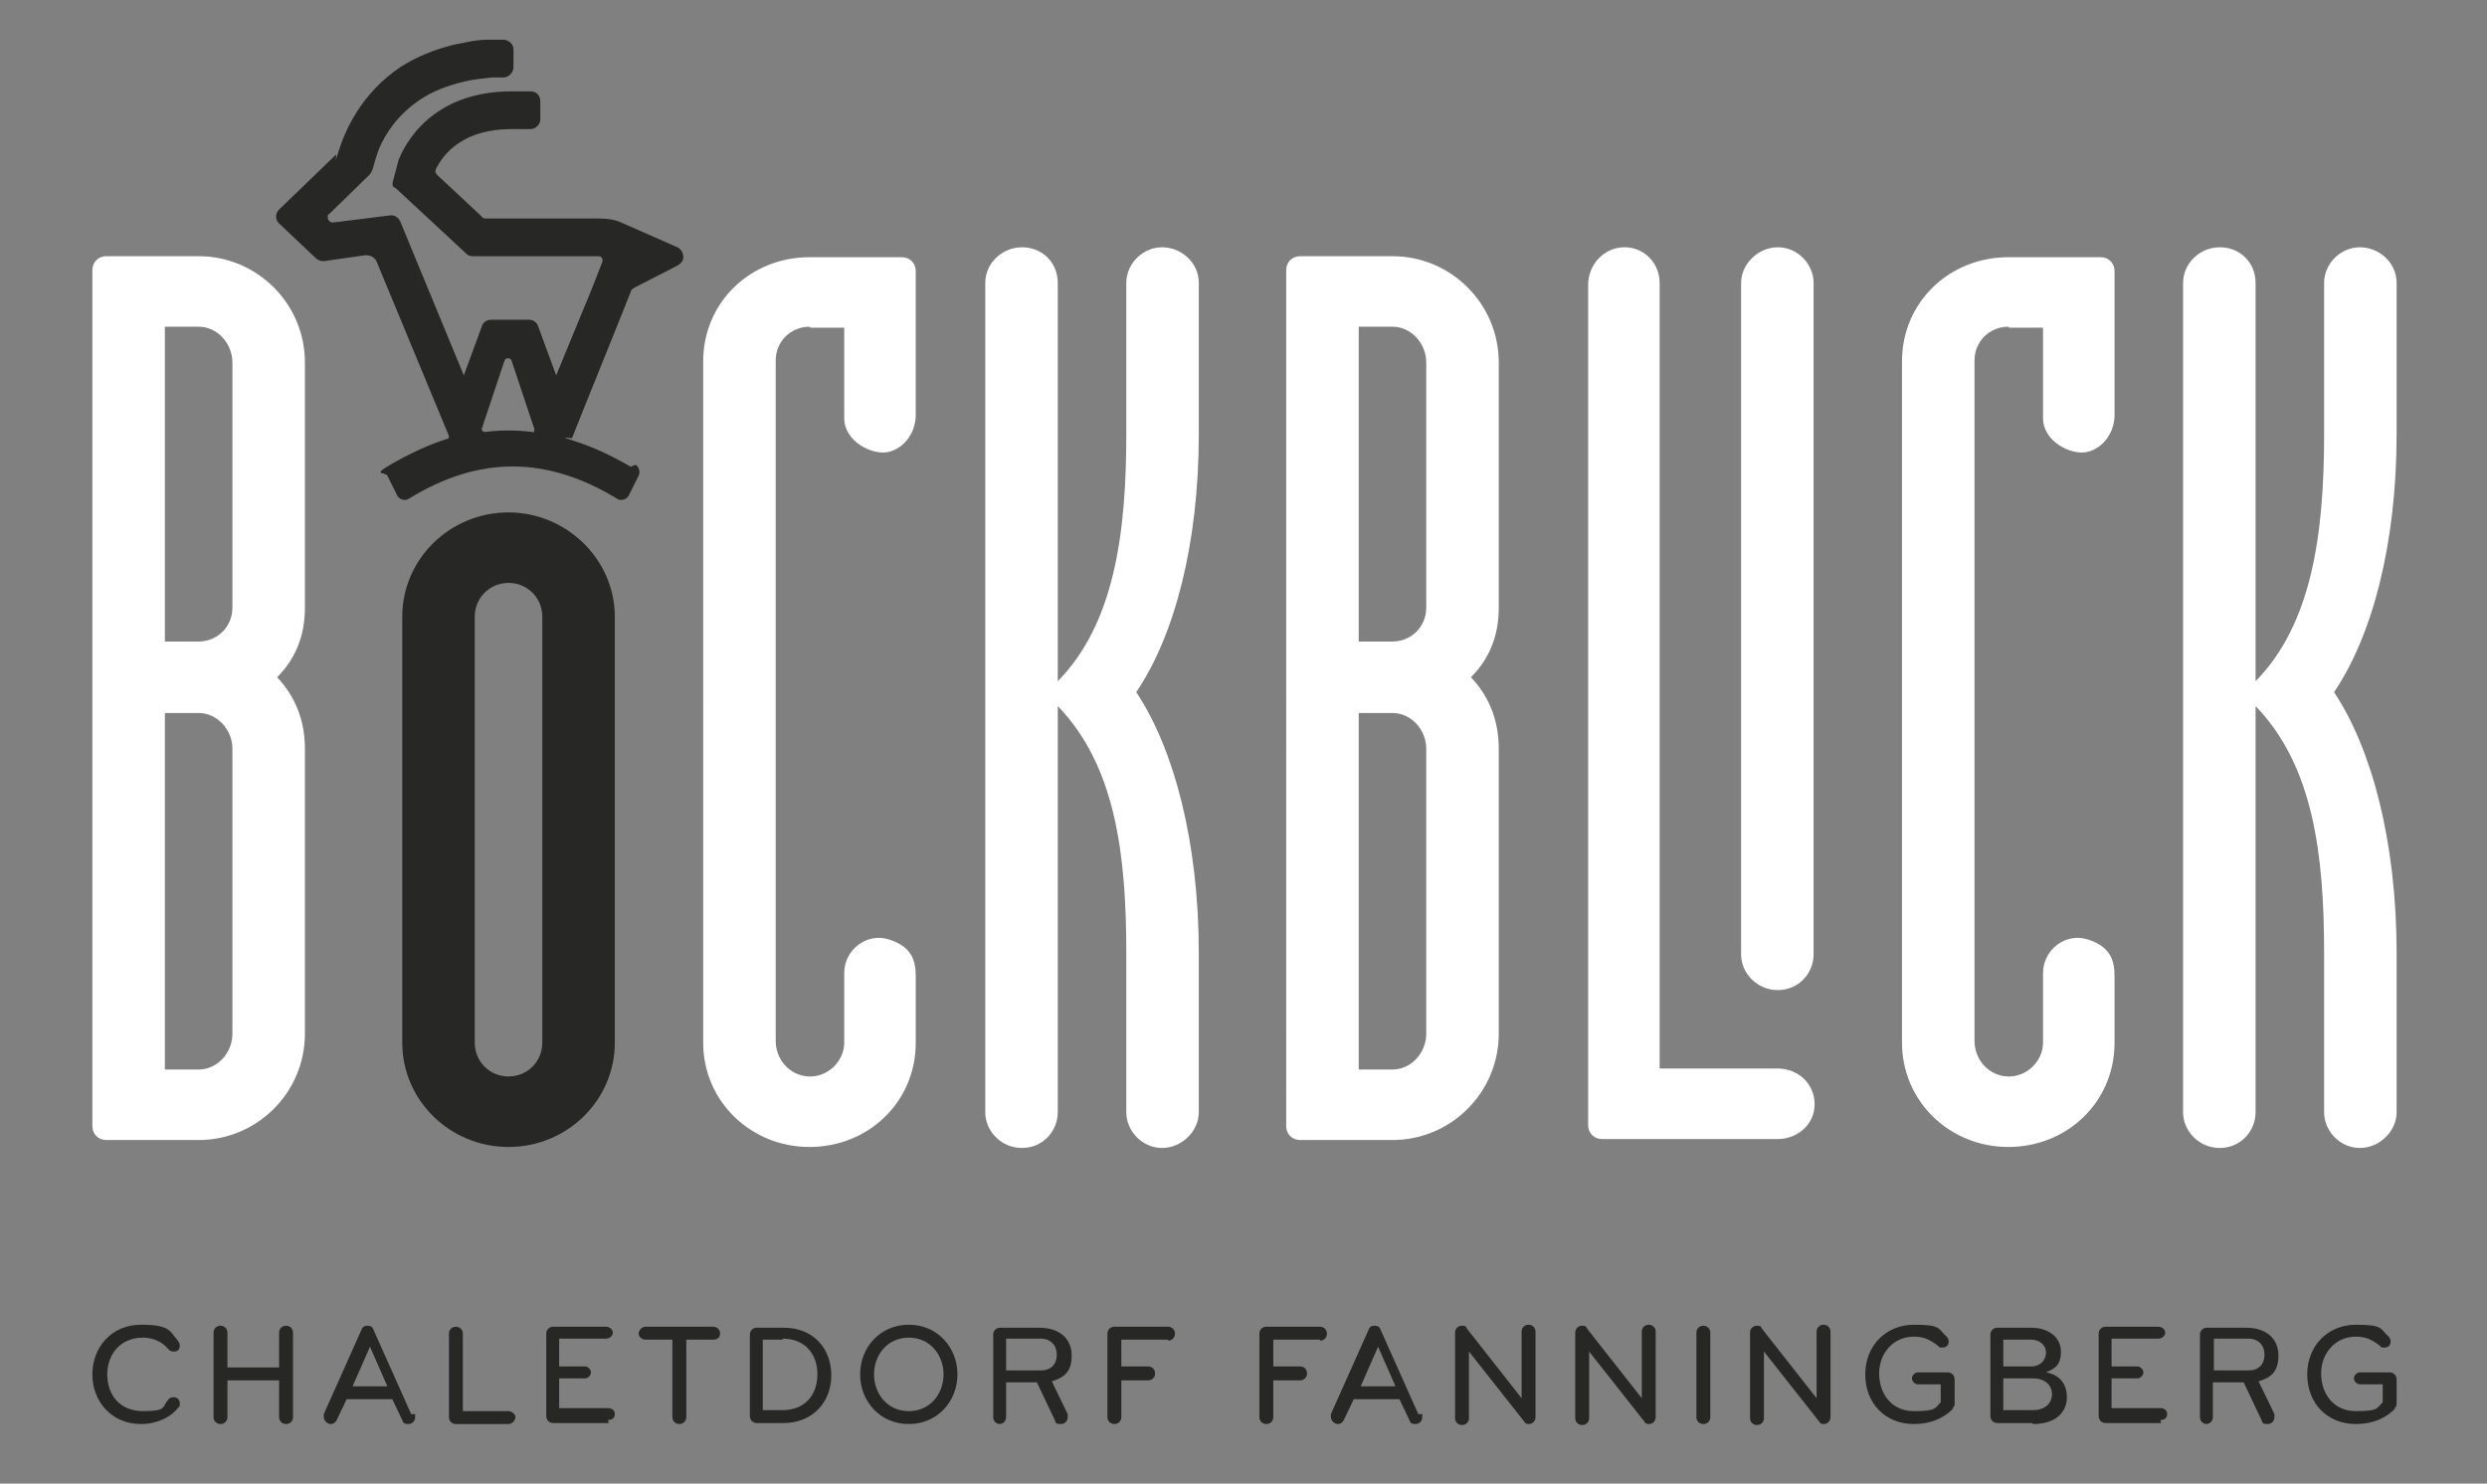
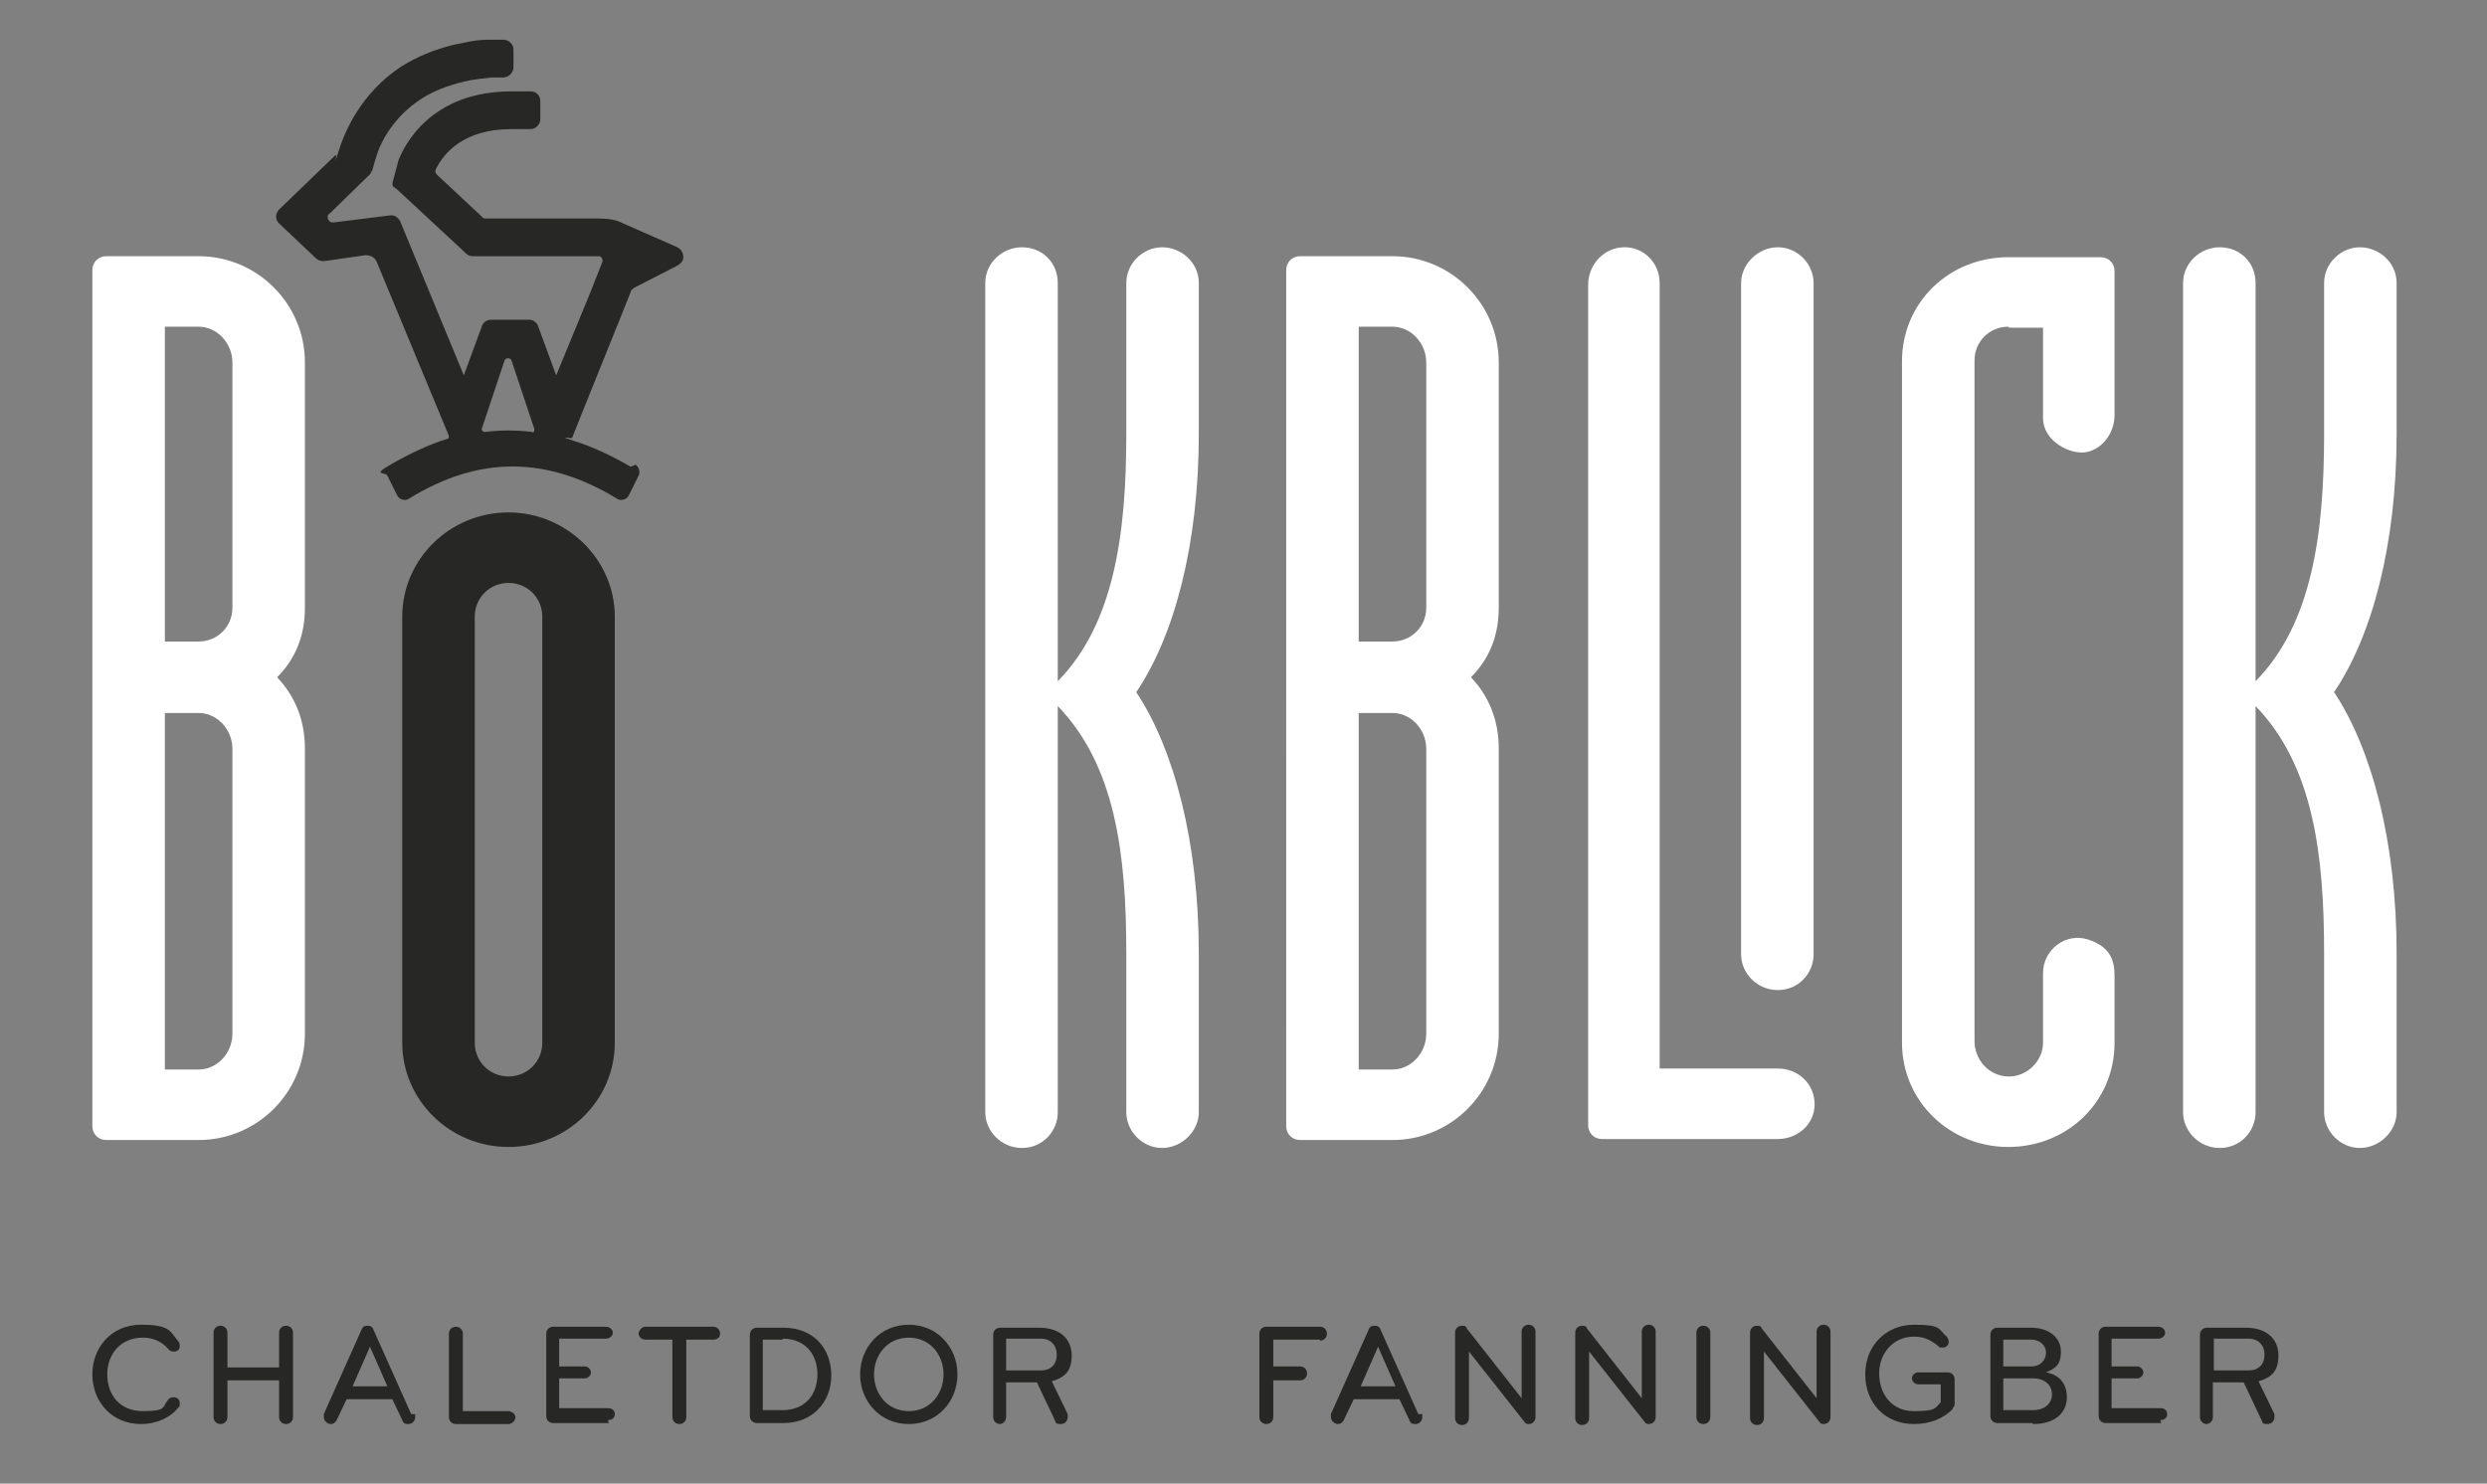
<svg xmlns="http://www.w3.org/2000/svg" id="Ebene_1" version="1.1" viewBox="0 0 250.4 149.4">
  <rect x="0" y="0" width="250.4" height="149.4" fill="#808080" stroke="none" />
  <defs>
    <style>
      .st0 {
        fill: #272825;
      }

      .st1 {
        fill: #fff;
      }
    </style>
  </defs>
  <g>
    <g>
      <path class="st0" d="M63.5,47c-1.9-1.1-3.8-2-5.7-2.6s-.2-.2-.2-.3c.7-1.8,5.2-12.9,5.9-14.7,0-.2.3-.4.5-.5l4.1-2.1c.4-.2.7-.5.7-.9s-.2-.8-.6-1c0,0-5.9-2.6-5.9-2.6-.8-.3-1.7-.3-2.6-.3h-10.8c-.1,0-.3,0-.4-.2l-4.5-4.2c-.2-.2-.2-.4-.1-.6.8-1.6,2.8-4,7.6-4s1.1,0,1.9,0c.3,0,.5-.1.7-.3.2-.2.3-.4.3-.7v-1.8c0-.6-.4-1-1-1-.8,0-1.8,0-1.9,0-8.1,0-10.8,5.4-11.4,7-.1.4-.3,1.2-.5,1.9s0,.7.3.9l7,6.5c.2.2.4.3.7.3h12.6c.2,0,.3,0,.4.2.1.1.1.3,0,.5l-1.1,2.8-3.5,8.5s0,0,0,0h0c0,0,0,0,0,0l-1.8-4.9h0s0,0,0,0c-.1-.4-.5-.7-.9-.7h-3.9c-.4,0-.8.3-.9.7l-1.8,4.9s0,0,0,0h0c0,0,0,0,0,0l-6.4-15.5c-.2-.4-.6-.7-1.1-.6l-5.6.7c-.2,0-.3,0-.4-.1-.1-.1-.2-.2-.2-.4s0-.3.2-.4l4-3.9c.1-.1.2-.3.3-.5.3-1.1.6-2,.7-2.2.6-1.4,1.8-3.3,4-4.8,1.3-.9,2.9-1.5,4.6-1.9.8-.2,1.8-.3,2.7-.4.4,0,.7,0,1.2,0s1-.5,1-1v-1.8c0-.3-.1-.5-.3-.7-.2-.2-.5-.3-.7-.3-.6,0-1.1,0-1.6,0-1.2,0-2.3.3-3.4.5-2,.5-3.7,1.2-5.3,2.2-4.1,2.7-5.7,6.6-6.3,8.5s-.1.3-.3.4l-5.7,5.5c-.2.2-.3.5-.3.7,0,.3.1.5.3.7l3.7,3.5c.2.2.5.3.8.3l4.2-.6c.5,0,.9.2,1.1.6l7.3,17.6c0,.1,0,.3-.2.3-1.9.6-3.8,1.5-5.7,2.6s-.5.7-.3,1.1l1,2c.2.4.8.6,1.2.3,7-4.3,13.8-4.3,20.9,0,.4.3,1,.1,1.2-.3l1-2c.2-.4,0-.9-.3-1.1ZM28,22.3h0s0,0,0,0h0ZM53.6,43.5c-1.6-.2-3.2-.2-4.8,0-.2,0-.3-.2-.3-.3l2.3-6.9c.1-.3.6-.3.7,0l2.3,6.9c0,.2,0,.4-.3.3Z" />
      <path class="st0" d="M68.5,51.7c0,0,0-.1,0-.2v.2Z" />
    </g>
    <path class="st0" d="M51.2,51.6c5.8,0,10.7,4.7,10.7,10.5v42.9c0,5.8-4.8,10.5-10.7,10.5s-10.7-4.7-10.7-10.5v-42.9c0-5.8,4.8-10.5,10.7-10.5ZM51.2,58.7c-1.9,0-3.4,1.5-3.4,3.4v42.9c0,1.9,1.5,3.4,3.4,3.4s3.4-1.5,3.4-3.4v-42.9c0-1.9-1.5-3.4-3.4-3.4Z" />
  </g>
  <g>
-     <path class="st1" d="M81.5,32.9c-1.9,0-3.4,1.5-3.4,3.4v68.5c0,1.9,1.4,3.5,3.3,3.6s3.6-1.5,3.6-3.4v-7c0-2.4,2.3-4.1,4.5-3.4s2.7,2,2.7,3.7v6.7c0,6-4.8,10.5-10.7,10.5s-10.7-4.6-10.7-10.5V36.4c0-6,4.8-10.5,10.7-10.5h9.3c.8,0,1.4.6,1.4,1.4v14.5c0,1.7-1.1,3.3-2.7,3.7s-4.5-1-4.5-3.4v-9.1h-3.4Z" />
    <path class="st1" d="M113.4,43.7v-15.2c0-2,1.7-3.6,3.6-3.6s3.7,1.5,3.7,3.6v15.2c0,11.2-2.5,20.4-6.3,26,3.8,5.7,6.3,15.1,6.3,26.3v16c0,1.9-1.7,3.6-3.7,3.6s-3.6-1.7-3.6-3.6v-16c0-10-1.1-18.9-6.9-24.9v40.9c0,1.9-1.5,3.6-3.6,3.6s-3.7-1.7-3.7-3.6V28.5c0-2,1.7-3.6,3.7-3.6s3.6,1.5,3.6,3.6v40.1c5.7-5.8,6.9-14.9,6.9-24.9Z" />
    <path class="st1" d="M140.2,25.8c5.9,0,10.7,4.8,10.7,10.7v24.7c0,2.9-1,5.2-2.8,7,1.8,1.9,2.8,4.3,2.8,7.2v28.7c0,5.9-4.8,10.7-10.7,10.7h-9.3c-.8,0-1.4-.6-1.4-1.4V27.2c0-.8.6-1.4,1.4-1.4h9.3ZM143.6,36.5c0-1.9-1.5-3.6-3.4-3.6h-3.4v31.7h3.4c1.9,0,3.4-1.5,3.4-3.4v-24.7ZM143.6,75.4c0-1.9-1.5-3.6-3.4-3.6h-3.4v35.9h3.4c1.9,0,3.4-1.7,3.4-3.6v-28.7Z" />
    <g>
      <path class="st1" d="M179,107.6c2,0,3.7,1.5,3.7,3.6s-1.8,3.5-3.7,3.5h-17.7c-.8,0-1.4-.6-1.4-1.4V28.7c0-2,1.5-3.7,3.5-3.8s3.7,1.5,3.7,3.6v79.1h11.9Z" />
      <path class="st1" d="M179,24.9c2,0,3.6,1.7,3.6,3.6v67.6c0,1.9-1.5,3.6-3.6,3.6s-3.7-1.7-3.7-3.6V28.5c0-1.9,1.7-3.6,3.7-3.6Z" />
    </g>
    <path class="st1" d="M202.2,32.9c-1.9,0-3.4,1.5-3.4,3.4v68.5c0,1.9,1.4,3.5,3.3,3.6s3.6-1.5,3.6-3.4v-7c0-2.4,2.3-4.1,4.5-3.4s2.7,2,2.7,3.7v6.7c0,6-4.8,10.5-10.7,10.5s-10.7-4.6-10.7-10.5V36.4c0-6,4.8-10.5,10.7-10.5h9.3c.8,0,1.4.6,1.4,1.4v14.5c0,1.7-1.1,3.3-2.7,3.7s-4.5-1-4.5-3.4v-9.1h-3.4Z" />
    <path class="st1" d="M234,43.7v-15.2c0-2,1.7-3.6,3.6-3.6s3.7,1.5,3.7,3.6v15.2c0,11.2-2.5,20.4-6.3,26,3.8,5.7,6.3,15.1,6.3,26.3v16c0,1.9-1.7,3.6-3.7,3.6s-3.6-1.7-3.6-3.6v-16c0-10-1.1-18.9-6.9-24.9v40.9c0,1.9-1.5,3.6-3.6,3.6s-3.7-1.7-3.7-3.6V28.5c0-2,1.7-3.6,3.7-3.6s3.6,1.5,3.6,3.6v40.1c5.7-5.8,6.9-14.9,6.9-24.9Z" />
    <path class="st1" d="M20,25.8c5.9,0,10.7,4.8,10.7,10.7v24.7c0,2.9-1,5.2-2.8,7,1.8,1.9,2.8,4.3,2.8,7.2v28.7c0,5.9-4.8,10.7-10.7,10.7h-9.3c-.8,0-1.4-.6-1.4-1.4V27.2c0-.8.6-1.4,1.4-1.4h9.3ZM23.4,36.5c0-1.9-1.5-3.6-3.4-3.6h-3.4v31.7h3.4c1.9,0,3.4-1.5,3.4-3.4v-24.7ZM23.4,75.4c0-1.9-1.5-3.6-3.4-3.6h-3.4v35.9h3.4c1.9,0,3.4-1.7,3.4-3.6v-28.7Z" />
  </g>
  <g>
    <path class="st0" d="M17.9,135c.1.1.2.3.2.5,0,.4-.2.6-.6.6s-.5-.2-.6-.3c-.6-.7-1.5-1.1-2.5-1.1-2.3,0-3.6,1.7-3.6,3.7s1.2,3.7,3.6,3.7,1.9-.4,2.5-1.1c.1-.2.3-.3.6-.3s.6.2.6.6,0,.3-.2.5c-.7.9-2.1,1.6-3.7,1.6-3,0-4.9-2.3-4.9-5s1.9-5,4.9-5,2.9.7,3.7,1.6Z" />
    <path class="st0" d="M28.8,143.4c-.4,0-.7-.3-.7-.7v-3.7h-5.2v3.7c0,.4-.3.7-.7.7s-.7-.3-.7-.7v-8.5c0-.4.3-.7.7-.7s.7.3.7.7v3.5h5.2v-3.5c0-.4.3-.7.7-.7s.7.3.7.7v8.5c0,.4-.3.7-.7.7Z" />
    <path class="st0" d="M41.8,142.4c0,.1,0,.2,0,.3,0,.3-.2.7-.7.7s-.5-.2-.6-.4l-1-2.1h-4.6l-1,2.1c-.1.2-.3.4-.6.4s-.7-.3-.7-.7,0-.2,0-.3l3.8-8.5c.1-.3.3-.4.6-.4s.5.1.6.4l3.8,8.5ZM37.3,135.5l-1.8,4.1h3.5l-1.8-4.1Z" />
    <path class="st0" d="M45.2,142.6v-8.3c0-.4.3-.7.7-.7s.7.3.7.7v7.8h4.6c.3,0,.7.3.7.6s-.3.7-.7.7h-5.3c-.4,0-.7-.3-.7-.7Z" />
    <path class="st0" d="M61.3,143.3h-5.6c-.4,0-.7-.3-.7-.7v-8.3c0-.4.3-.7.7-.7h5.3c.4,0,.7.3.7.6s-.3.6-.7.6h-4.7v2.8h2.6c.3,0,.6.3.6.6s-.3.6-.6.6h-2.6v3h4.9c.4,0,.7.2.7.6s-.3.6-.7.6Z" />
    <path class="st0" d="M71.8,134.9h-2.7v7.8c0,.4-.3.7-.7.7s-.7-.3-.7-.7v-7.8h-2.7c-.4,0-.7-.3-.7-.6s.3-.7.7-.7h6.8c.4,0,.7.3.7.7s-.3.6-.7.6Z" />
    <path class="st0" d="M78.9,143.3h-2.7c-.4,0-.7-.3-.7-.7v-8.2c0-.4.3-.7.7-.7h2.7c3,0,4.8,2.1,4.8,4.8s-1.9,4.8-4.8,4.8ZM78.8,134.9h-2v7.1h2c2.2,0,3.5-1.5,3.5-3.6s-1.3-3.6-3.5-3.6Z" />
    <path class="st0" d="M91.5,143.4c-2.9,0-4.9-2.3-4.9-5s2-5,4.9-5,4.9,2.3,4.9,5-2,5-4.9,5ZM91.5,134.7c-2.2,0-3.5,1.8-3.5,3.7s1.3,3.7,3.5,3.7,3.5-1.8,3.5-3.7-1.3-3.7-3.5-3.7Z" />
    <path class="st0" d="M100.7,143.4c-.4,0-.7-.3-.7-.7v-8.3c0-.4.3-.7.7-.7h3.9c2.2,0,3.3,1.2,3.3,2.8s-.7,2.2-2,2.6l1.6,3.3c0,.1,0,.2,0,.3,0,.3-.2.7-.7.7s-.5-.1-.6-.4l-1.8-3.8h-3.1v3.5c0,.4-.3.7-.7.7ZM101.3,134.9v3.1h3.5c1.1,0,1.6-.7,1.6-1.6s-.6-1.6-1.6-1.6h-3.5Z" />
-     <path class="st0" d="M117.6,134.9h-4.7v2.7h2.7c.4,0,.7.3.7.7s-.3.7-.7.7h-2.7v3.7c0,.4-.3.7-.7.7s-.7-.3-.7-.7v-8.4c0-.4.3-.7.7-.7h5.4c.4,0,.7.3.7.7s-.3.7-.7.7Z" />
    <path class="st0" d="M132.9,134.9h-4.7v2.7h2.7c.4,0,.7.3.7.7s-.3.7-.7.7h-2.7v3.7c0,.4-.3.7-.7.7s-.7-.3-.7-.7v-8.4c0-.4.3-.7.7-.7h5.4c.4,0,.7.3.7.7s-.3.7-.7.7Z" />
    <path class="st0" d="M143.2,142.4c0,.1,0,.2,0,.3,0,.3-.2.7-.7.7s-.5-.2-.6-.4l-1-2.1h-4.6l-1,2.1c-.1.2-.3.4-.6.4s-.7-.3-.7-.7,0-.2,0-.3l3.8-8.5c.1-.3.3-.4.6-.4s.5.1.6.4l3.8,8.5ZM138.8,135.5l-1.8,4.1h3.5l-1.8-4.1Z" />
    <path class="st0" d="M154,143.4c-.2,0-.4,0-.5-.2l-5.6-7.1v6.7c0,.4-.3.7-.7.7s-.7-.3-.7-.7v-8.6c0-.4.3-.7.7-.7s.4.1.5.3l5.5,7v-6.7c0-.4.3-.7.7-.7s.7.3.7.7v8.6c0,.3-.2.7-.7.7Z" />
    <path class="st0" d="M166.1,143.4c-.2,0-.4,0-.5-.2l-5.6-7.1v6.7c0,.4-.3.7-.7.7s-.7-.3-.7-.7v-8.6c0-.4.3-.7.7-.7s.4.1.5.3l5.5,7v-6.7c0-.4.3-.7.7-.7s.7.3.7.7v8.6c0,.3-.2.7-.7.7Z" />
    <path class="st0" d="M171.5,143.4c-.4,0-.7-.3-.7-.7v-8.5c0-.4.3-.7.7-.7s.7.3.7.7v8.5c0,.4-.3.7-.7.7Z" />
    <path class="st0" d="M183.7,143.4c-.2,0-.4,0-.5-.2l-5.6-7.1v6.7c0,.4-.3.7-.7.7s-.7-.3-.7-.7v-8.6c0-.4.3-.7.7-.7s.4.1.5.3l5.5,7v-6.7c0-.4.3-.7.7-.7s.7.3.7.7v8.6c0,.3-.2.7-.7.7Z" />
    <path class="st0" d="M196.6,141.9c-.9.9-2.2,1.5-3.9,1.5-2.9,0-4.9-2.1-4.9-5s2.1-5,4.9-5,2.4.4,3.3,1.2c.1.1.2.3.2.5,0,.3-.2.6-.6.6s-.3,0-.5-.2c-.8-.6-1.4-.9-2.4-.9-2.1,0-3.5,1.7-3.5,3.7s1.2,3.8,3.5,3.8,2.1-.3,2.7-.9v-1.8h-2.3c-.3,0-.6-.3-.6-.6s.3-.6.6-.6h3c.4,0,.7.3.7.7v2.4c0,.2,0,.3-.2.5Z" />
    <path class="st0" d="M204.6,143.3h-3.5c-.4,0-.7-.3-.7-.7v-8.2c0-.4.3-.7.7-.7h3.4c1.8,0,3,1,3,2.4s-.6,1.7-1.5,2.1c1.2.2,2.1,1,2.1,2.5s-1.1,2.7-3.4,2.7ZM204.4,134.9h-2.7v2.7h2.8c1,0,1.5-.7,1.5-1.4s-.6-1.3-1.5-1.3ZM201.7,138.8v3.2h3c1.2,0,1.9-.7,1.9-1.6s-.7-1.6-1.9-1.6h-2.9Z" />
    <path class="st0" d="M217.6,143.3h-5.6c-.4,0-.7-.3-.7-.7v-8.3c0-.4.3-.7.7-.7h5.3c.4,0,.7.3.7.6s-.3.6-.7.6h-4.7v2.8h2.6c.3,0,.6.3.6.6s-.3.6-.6.6h-2.6v3h4.9c.4,0,.7.2.7.6s-.3.6-.7.6Z" />
    <path class="st0" d="M222.2,143.4c-.4,0-.7-.3-.7-.7v-8.3c0-.4.3-.7.7-.7h3.9c2.2,0,3.3,1.2,3.3,2.8s-.7,2.2-2,2.6l1.6,3.3c0,.1,0,.2,0,.3,0,.3-.2.7-.7.7s-.5-.1-.6-.4l-1.8-3.8h-3.1v3.5c0,.4-.3.7-.7.7ZM222.9,134.9v3.1h3.5c1.1,0,1.6-.7,1.6-1.6s-.6-1.6-1.6-1.6h-3.5Z" />
-     <path class="st0" d="M241.1,141.9c-.9.9-2.2,1.5-3.9,1.5-2.9,0-4.9-2.1-4.9-5s2.1-5,4.9-5,2.4.4,3.3,1.2c.1.1.2.3.2.5,0,.3-.2.6-.6.6s-.3,0-.5-.2c-.8-.6-1.4-.9-2.4-.9-2.1,0-3.5,1.7-3.5,3.7s1.2,3.8,3.5,3.8,2.1-.3,2.7-.9v-1.8h-2.3c-.3,0-.6-.3-.6-.6s.3-.6.6-.6h3c.4,0,.7.3.7.7v2.4c0,.2,0,.3-.2.5Z" />
  </g>
</svg>